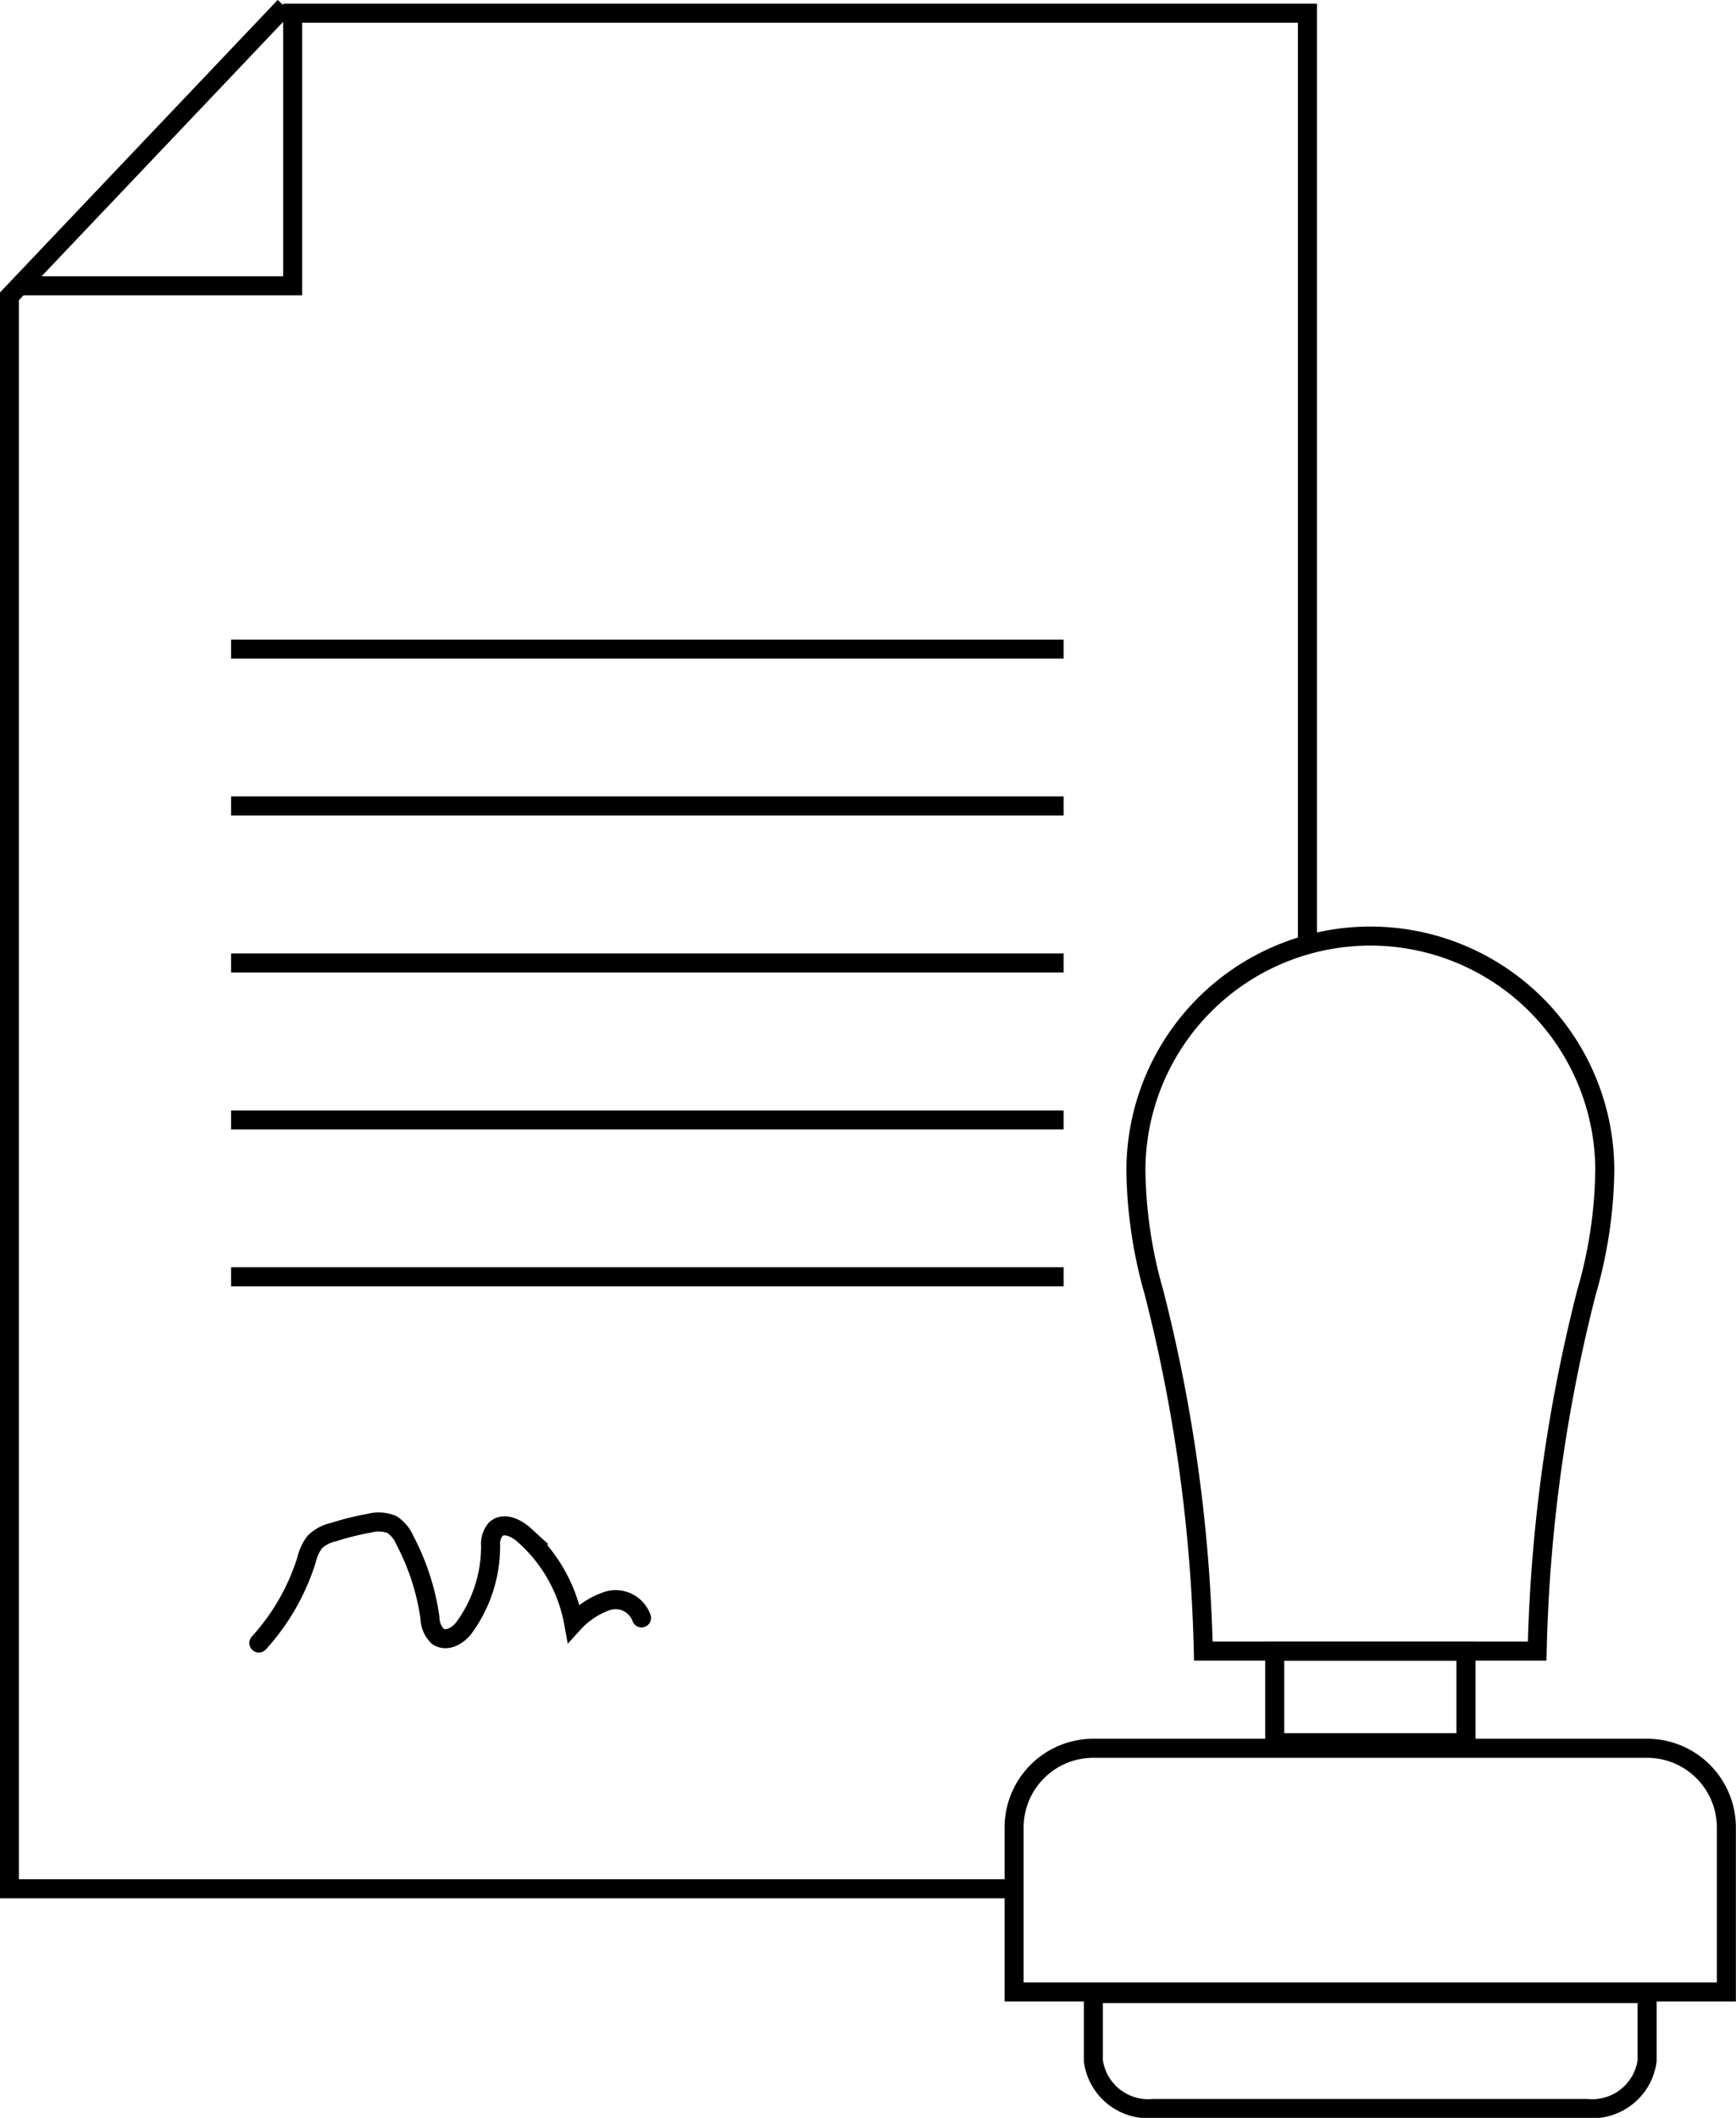
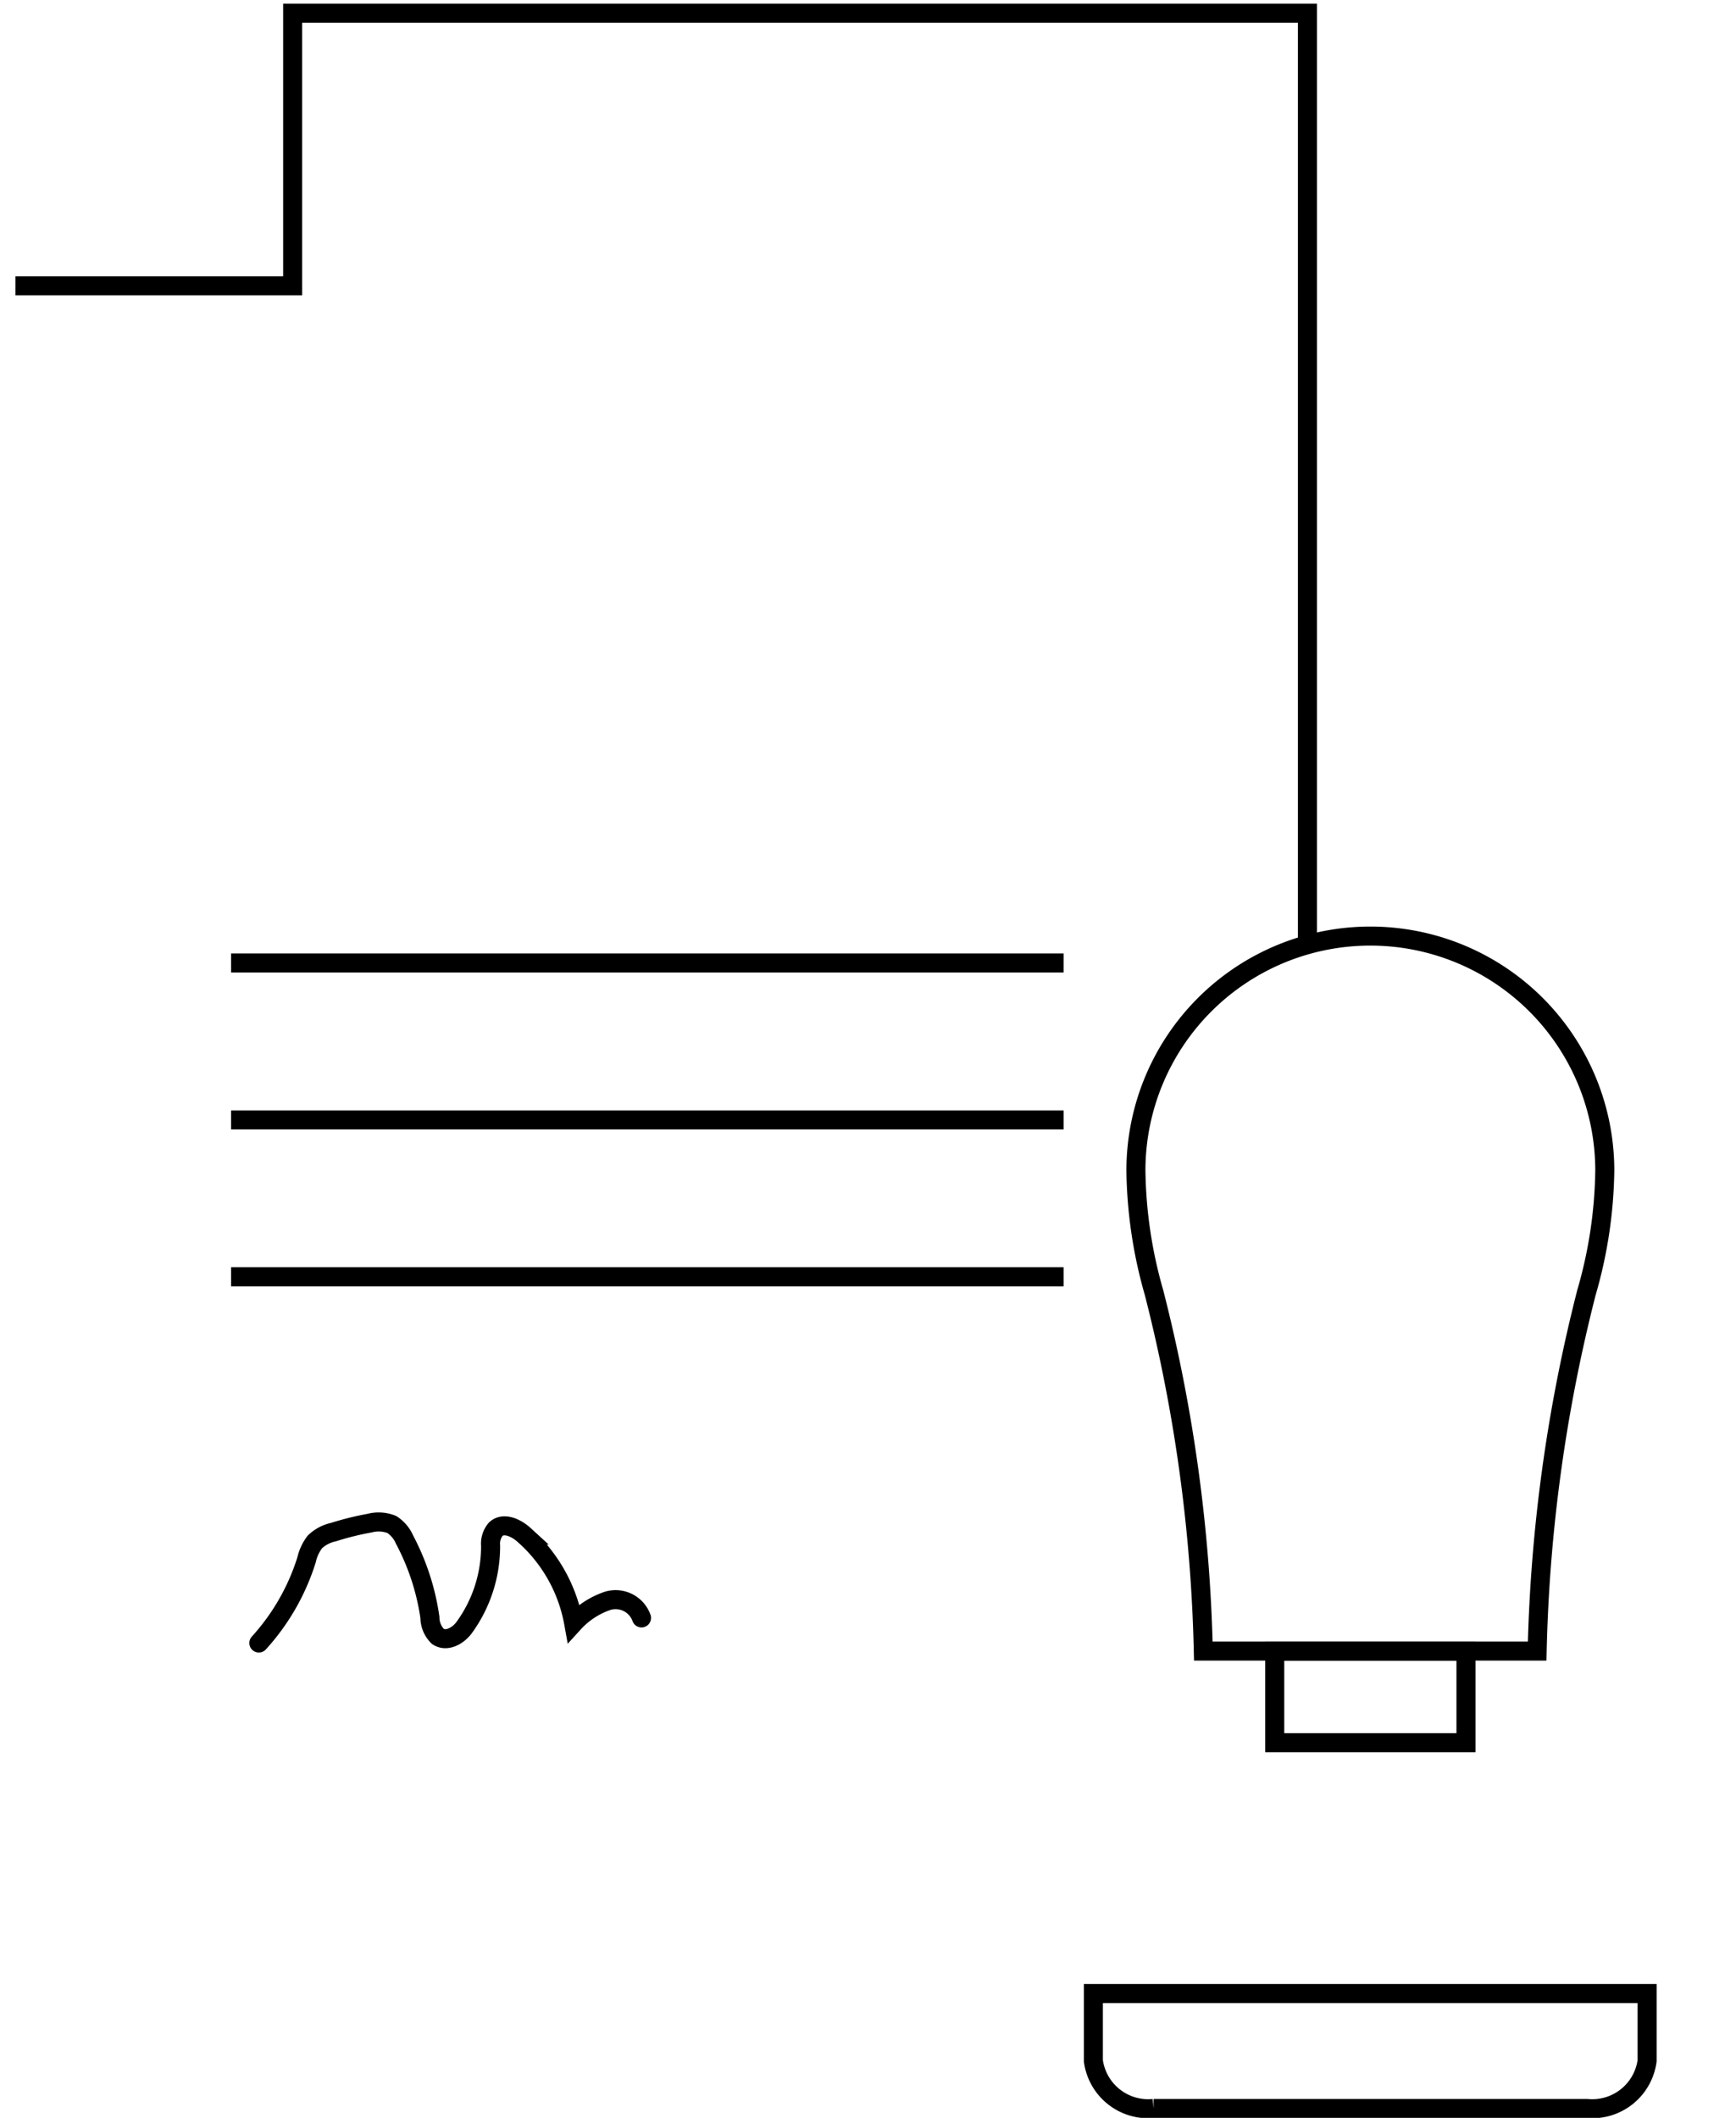
<svg xmlns="http://www.w3.org/2000/svg" viewBox="0 0 77.53 94.55">
  <defs>
    <style>.cls-1,.cls-2{fill:none;stroke:#000;stroke-miterlimit:10;stroke-width:0.85px;}.cls-2{stroke-linecap:round;}</style>
  </defs>
  <title>Asset 9</title>
  <g id="Layer_2" data-name="Layer 2">
    <g id="Layer_1-2" data-name="Layer 1">
      <polyline class="cls-1" points="0.69 12.76 13.07 12.76 13.07 0.59 58.39 0.59 58.39 42.3" />
-       <polyline class="cls-1" points="12.71 0.29 0.42 13.23 0.42 84.32 45.53 84.32" />
-       <line class="cls-1" x1="10.32" y1="28.98" x2="47.5" y2="28.98" />
-       <line class="cls-1" x1="10.32" y1="35.98" x2="47.5" y2="35.98" />
      <line class="cls-1" x1="10.32" y1="42.99" x2="47.5" y2="42.99" />
      <line class="cls-1" x1="10.32" y1="50" x2="47.5" y2="50" />
      <line class="cls-1" x1="10.32" y1="57" x2="47.5" y2="57" />
      <path class="cls-2" d="M11.56,73.35a9.91,9.91,0,0,0,2.13-3.71,2.09,2.09,0,0,1,.37-.8,1.72,1.72,0,0,1,.83-.44A12.92,12.92,0,0,1,16.5,68a1.58,1.58,0,0,1,1,.06,1.53,1.53,0,0,1,.57.68,10.63,10.63,0,0,1,1.13,3.47,1.19,1.19,0,0,0,.36.85c.37.24.85,0,1.14-.36A6.16,6.16,0,0,0,21.91,69a1,1,0,0,1,.23-.73c.35-.33.92-.06,1.27.26a6.88,6.88,0,0,1,2.21,3.93,3.62,3.62,0,0,1,1.54-1,1.23,1.23,0,0,1,1.49.77" />
-       <path class="cls-1" d="M51.52,94.13H70.87A2.47,2.47,0,0,0,73.56,92v-3H48.83v3A2.47,2.47,0,0,0,51.52,94.13Z" />
-       <path class="cls-1" d="M73.57,78.05H48.82a3.54,3.54,0,0,0-3.53,3.53v7.35H77.1V81.58A3.54,3.54,0,0,0,73.57,78.05Z" />
+       <path class="cls-1" d="M51.52,94.13H70.87A2.47,2.47,0,0,0,73.56,92v-3H48.83v3A2.47,2.47,0,0,0,51.52,94.13" />
      <rect class="cls-1" x="56.93" y="73.71" width="8.54" height="4.09" />
      <path class="cls-1" d="M68.65,73.71a71,71,0,0,1,2.2-16,20.38,20.38,0,0,0,.82-5.45,10.47,10.47,0,0,0-20.94,0,20.61,20.61,0,0,0,.81,5.45,71,71,0,0,1,2.2,16Z" />
    </g>
  </g>
</svg>